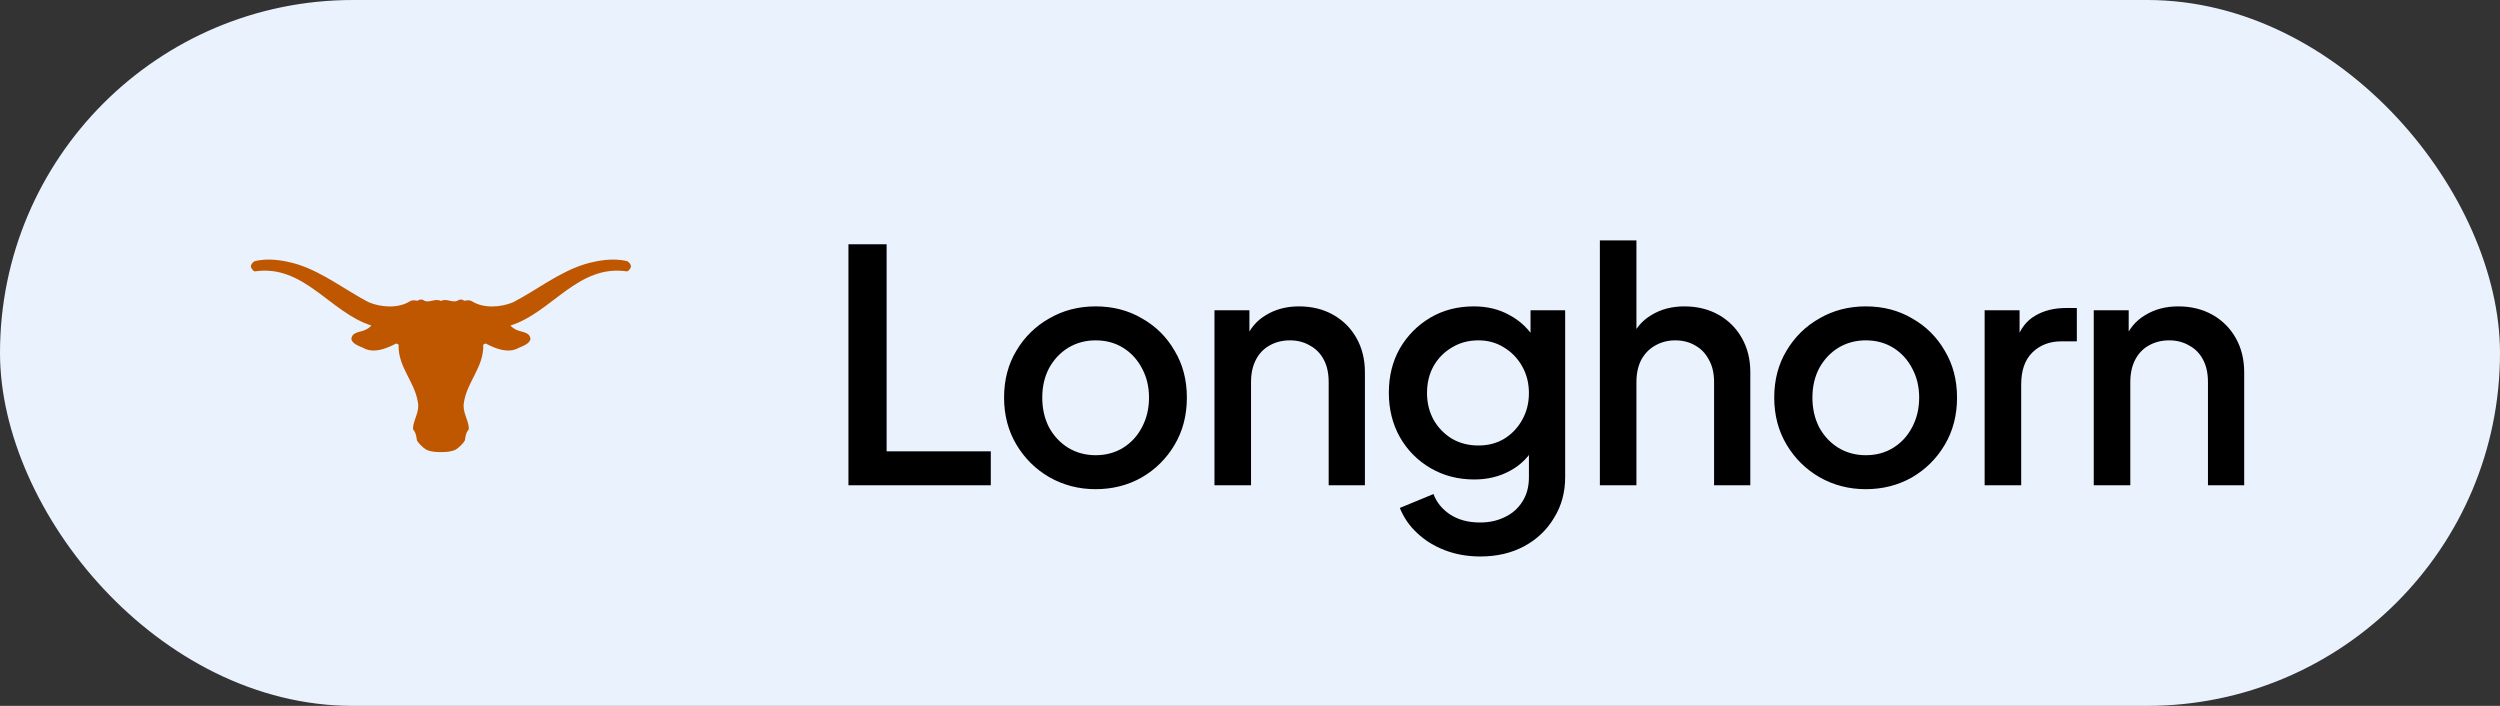
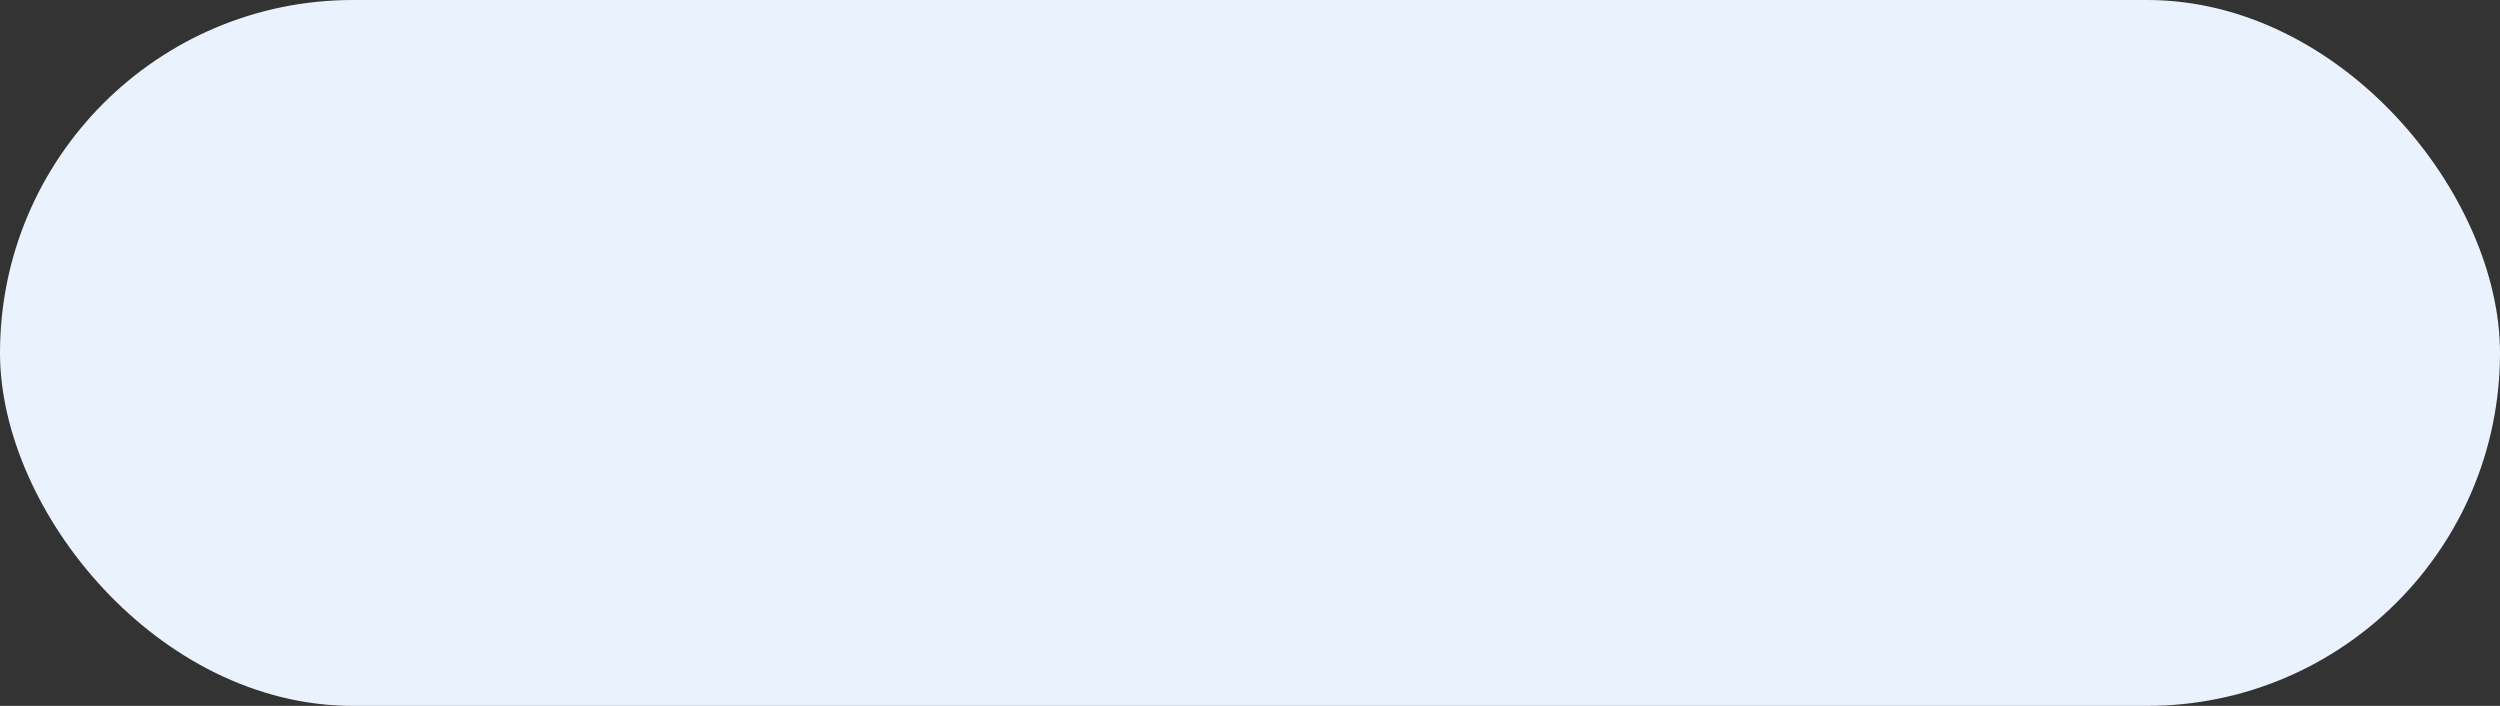
<svg xmlns="http://www.w3.org/2000/svg" width="170" height="48" viewBox="0 0 170 48" fill="none">
  <rect x="0" y="0" width="170" height="48" fill="#333333" stroke="none" />
  <rect width="170" height="48" rx="24" fill="#EAF2FD" />
  <g clip-path="url(#clip0_2765_8256)">
-     <path d="M42.671 17.769C41.742 17.517 40.616 17.704 39.711 17.981C37.982 18.536 36.507 19.71 34.9 20.55C34.052 20.909 32.886 20.982 32.103 20.493C31.915 20.36 31.576 20.455 31.576 20.455C31.467 20.373 31.345 20.342 31.198 20.395C30.806 20.68 30.398 20.24 29.983 20.468C29.567 20.24 29.159 20.68 28.768 20.395C28.62 20.342 28.499 20.373 28.39 20.455C28.39 20.455 28.05 20.36 27.863 20.493C27.08 20.982 25.914 20.909 25.066 20.55C23.459 19.71 21.983 18.536 20.255 17.981C19.349 17.704 18.224 17.517 17.294 17.769C17.172 17.851 17.033 17.998 17.066 18.177C17.131 18.283 17.197 18.43 17.335 18.454C20.662 17.957 22.456 21.259 25.245 22.132C25.25 22.167 25.087 22.303 24.911 22.398C24.517 22.616 23.932 22.532 23.891 23.07C23.997 23.404 24.405 23.526 24.699 23.657C25.392 24.049 26.224 23.722 26.852 23.404C26.925 23.331 27.047 23.372 27.104 23.445C27.055 24.954 28.205 25.957 28.417 27.359C28.54 28.012 28.132 28.493 28.083 29.104C28.077 29.33 28.254 29.181 28.349 29.928C28.39 30.064 28.73 30.445 29.037 30.605C29.32 30.716 29.649 30.749 29.983 30.74C30.316 30.749 30.645 30.716 30.928 30.605C31.236 30.445 31.576 30.064 31.616 29.928C31.712 29.181 31.888 29.33 31.883 29.104C31.834 28.493 31.426 28.012 31.548 27.359C31.76 25.957 32.91 24.954 32.861 23.445C32.918 23.372 33.041 23.331 33.114 23.404C33.742 23.722 34.574 24.049 35.267 23.657C35.56 23.526 35.968 23.404 36.074 23.07C36.033 22.532 35.449 22.616 35.055 22.398C34.878 22.303 34.715 22.167 34.72 22.132C37.509 21.259 39.303 17.957 42.63 18.454C42.769 18.43 42.834 18.283 42.899 18.177C42.931 17.998 42.793 17.851 42.67 17.769" fill="#BF5700" />
-   </g>
-   <path d="M57.694 33V16.61H60.29V30.69H67.374V33H57.694ZM74.503 33.264C73.359 33.264 72.311 32.993 71.357 32.45C70.419 31.907 69.671 31.167 69.113 30.228C68.556 29.289 68.277 28.226 68.277 27.038C68.277 25.835 68.556 24.772 69.113 23.848C69.671 22.909 70.419 22.176 71.357 21.648C72.296 21.105 73.345 20.834 74.503 20.834C75.677 20.834 76.725 21.105 77.649 21.648C78.588 22.176 79.329 22.909 79.871 23.848C80.429 24.772 80.707 25.835 80.707 27.038C80.707 28.241 80.429 29.311 79.871 30.25C79.314 31.189 78.566 31.929 77.627 32.472C76.689 33 75.647 33.264 74.503 33.264ZM74.503 30.954C75.207 30.954 75.831 30.785 76.373 30.448C76.916 30.111 77.341 29.649 77.649 29.062C77.972 28.461 78.133 27.786 78.133 27.038C78.133 26.29 77.972 25.623 77.649 25.036C77.341 24.449 76.916 23.987 76.373 23.65C75.831 23.313 75.207 23.144 74.503 23.144C73.814 23.144 73.191 23.313 72.633 23.65C72.091 23.987 71.658 24.449 71.335 25.036C71.027 25.623 70.873 26.29 70.873 27.038C70.873 27.786 71.027 28.461 71.335 29.062C71.658 29.649 72.091 30.111 72.633 30.448C73.191 30.785 73.814 30.954 74.503 30.954ZM82.584 33V21.098H84.96V23.43L84.674 23.122C84.968 22.374 85.437 21.809 86.082 21.428C86.728 21.032 87.476 20.834 88.326 20.834C89.206 20.834 89.984 21.025 90.658 21.406C91.333 21.787 91.861 22.315 92.242 22.99C92.624 23.665 92.814 24.442 92.814 25.322V33H90.35V25.982C90.35 25.381 90.24 24.875 90.02 24.464C89.8 24.039 89.485 23.716 89.074 23.496C88.678 23.261 88.224 23.144 87.71 23.144C87.197 23.144 86.735 23.261 86.324 23.496C85.928 23.716 85.62 24.039 85.4 24.464C85.18 24.889 85.07 25.395 85.07 25.982V33H82.584ZM100.667 37.84C99.802 37.84 99.002 37.701 98.269 37.422C97.536 37.143 96.905 36.755 96.377 36.256C95.849 35.772 95.453 35.2 95.189 34.54L97.477 33.594C97.682 34.151 98.056 34.613 98.599 34.98C99.156 35.347 99.838 35.53 100.645 35.53C101.276 35.53 101.84 35.405 102.339 35.156C102.838 34.921 103.234 34.569 103.527 34.1C103.82 33.645 103.967 33.095 103.967 32.45V29.766L104.407 30.272C103.996 31.035 103.424 31.614 102.691 32.01C101.972 32.406 101.158 32.604 100.249 32.604C99.149 32.604 98.159 32.347 97.279 31.834C96.399 31.321 95.702 30.617 95.189 29.722C94.69 28.827 94.441 27.823 94.441 26.708C94.441 25.579 94.69 24.574 95.189 23.694C95.702 22.814 96.392 22.117 97.257 21.604C98.122 21.091 99.112 20.834 100.227 20.834C101.136 20.834 101.943 21.032 102.647 21.428C103.366 21.809 103.952 22.367 104.407 23.1L104.077 23.716V21.098H106.431V32.45C106.431 33.477 106.182 34.393 105.683 35.2C105.199 36.021 104.524 36.667 103.659 37.136C102.794 37.605 101.796 37.84 100.667 37.84ZM100.535 30.294C101.195 30.294 101.782 30.14 102.295 29.832C102.808 29.509 103.212 29.084 103.505 28.556C103.813 28.013 103.967 27.405 103.967 26.73C103.967 26.055 103.813 25.447 103.505 24.904C103.197 24.361 102.786 23.936 102.273 23.628C101.76 23.305 101.18 23.144 100.535 23.144C99.86 23.144 99.259 23.305 98.731 23.628C98.203 23.936 97.785 24.361 97.477 24.904C97.184 25.432 97.037 26.041 97.037 26.73C97.037 27.39 97.184 27.991 97.477 28.534C97.785 29.077 98.203 29.509 98.731 29.832C99.259 30.14 99.86 30.294 100.535 30.294ZM108.791 33V16.346H111.277V23.43L110.881 23.122C111.174 22.374 111.644 21.809 112.289 21.428C112.934 21.032 113.682 20.834 114.533 20.834C115.413 20.834 116.19 21.025 116.865 21.406C117.54 21.787 118.068 22.315 118.449 22.99C118.83 23.665 119.021 24.435 119.021 25.3V33H116.557V25.982C116.557 25.381 116.44 24.875 116.205 24.464C115.985 24.039 115.677 23.716 115.281 23.496C114.885 23.261 114.43 23.144 113.917 23.144C113.418 23.144 112.964 23.261 112.553 23.496C112.157 23.716 111.842 24.039 111.607 24.464C111.387 24.889 111.277 25.395 111.277 25.982V33H108.791ZM126.874 33.264C125.73 33.264 124.681 32.993 123.728 32.45C122.789 31.907 122.041 31.167 121.484 30.228C120.926 29.289 120.648 28.226 120.648 27.038C120.648 25.835 120.926 24.772 121.484 23.848C122.041 22.909 122.789 22.176 123.728 21.648C124.666 21.105 125.715 20.834 126.874 20.834C128.047 20.834 129.096 21.105 130.02 21.648C130.958 22.176 131.699 22.909 132.242 23.848C132.799 24.772 133.078 25.835 133.078 27.038C133.078 28.241 132.799 29.311 132.242 30.25C131.684 31.189 130.936 31.929 129.998 32.472C129.059 33 128.018 33.264 126.874 33.264ZM126.874 30.954C127.578 30.954 128.201 30.785 128.744 30.448C129.286 30.111 129.712 29.649 130.02 29.062C130.342 28.461 130.504 27.786 130.504 27.038C130.504 26.29 130.342 25.623 130.02 25.036C129.712 24.449 129.286 23.987 128.744 23.65C128.201 23.313 127.578 23.144 126.874 23.144C126.184 23.144 125.561 23.313 125.004 23.65C124.461 23.987 124.028 24.449 123.706 25.036C123.398 25.623 123.244 26.29 123.244 27.038C123.244 27.786 123.398 28.461 123.706 29.062C124.028 29.649 124.461 30.111 125.004 30.448C125.561 30.785 126.184 30.954 126.874 30.954ZM134.955 33V21.098H137.331V23.496L137.111 23.144C137.375 22.367 137.8 21.809 138.387 21.472C138.973 21.12 139.677 20.944 140.499 20.944H141.225V23.21H140.191C139.369 23.21 138.702 23.467 138.189 23.98C137.69 24.479 137.441 25.197 137.441 26.136V33H134.955ZM142.375 33V21.098H144.751V23.43L144.465 23.122C144.759 22.374 145.228 21.809 145.873 21.428C146.519 21.032 147.267 20.834 148.117 20.834C148.997 20.834 149.775 21.025 150.449 21.406C151.124 21.787 151.652 22.315 152.033 22.99C152.415 23.665 152.605 24.442 152.605 25.322V33H150.141V25.982C150.141 25.381 150.031 24.875 149.811 24.464C149.591 24.039 149.276 23.716 148.865 23.496C148.469 23.261 148.015 23.144 147.501 23.144C146.988 23.144 146.526 23.261 146.115 23.496C145.719 23.716 145.411 24.039 145.191 24.464C144.971 24.889 144.861 25.395 144.861 25.982V33H142.375Z" fill="black" />
+     </g>
  <defs>
    <clipPath id="clip0_2765_8256">
-       <rect width="26" height="13.248" fill="white" transform="translate(17 17.554)" />
-     </clipPath>
+       </clipPath>
  </defs>
</svg>